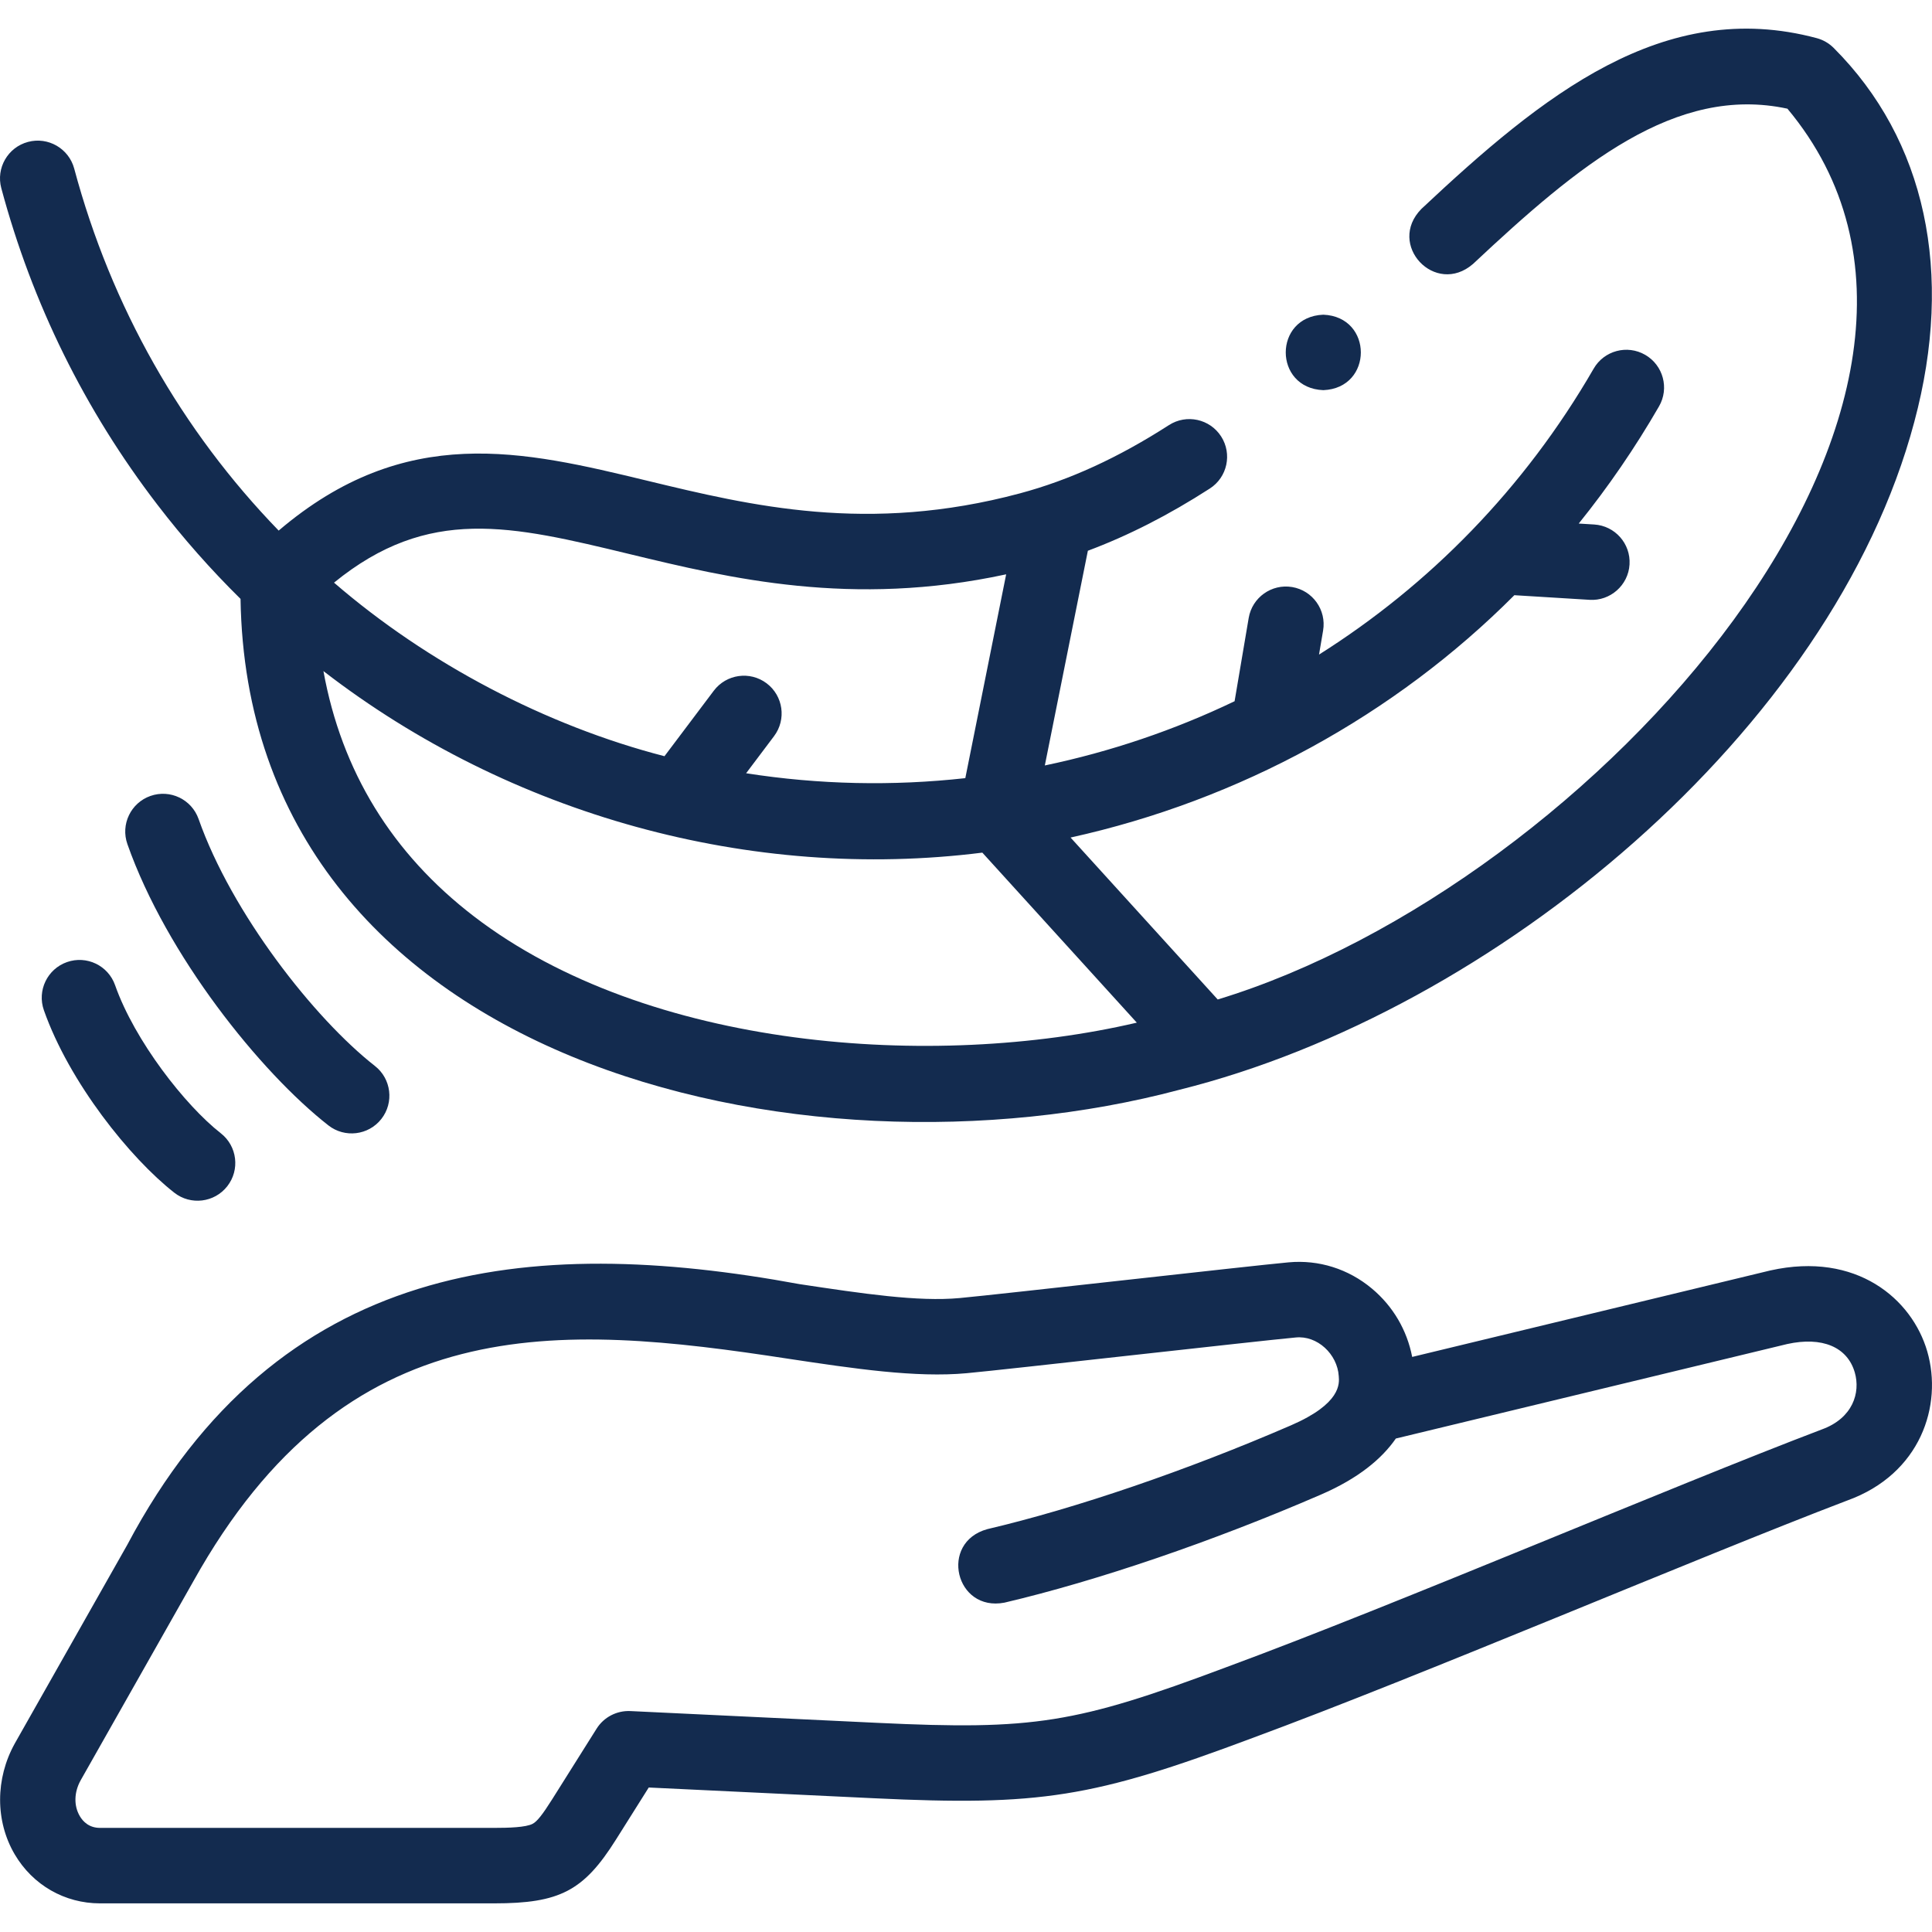
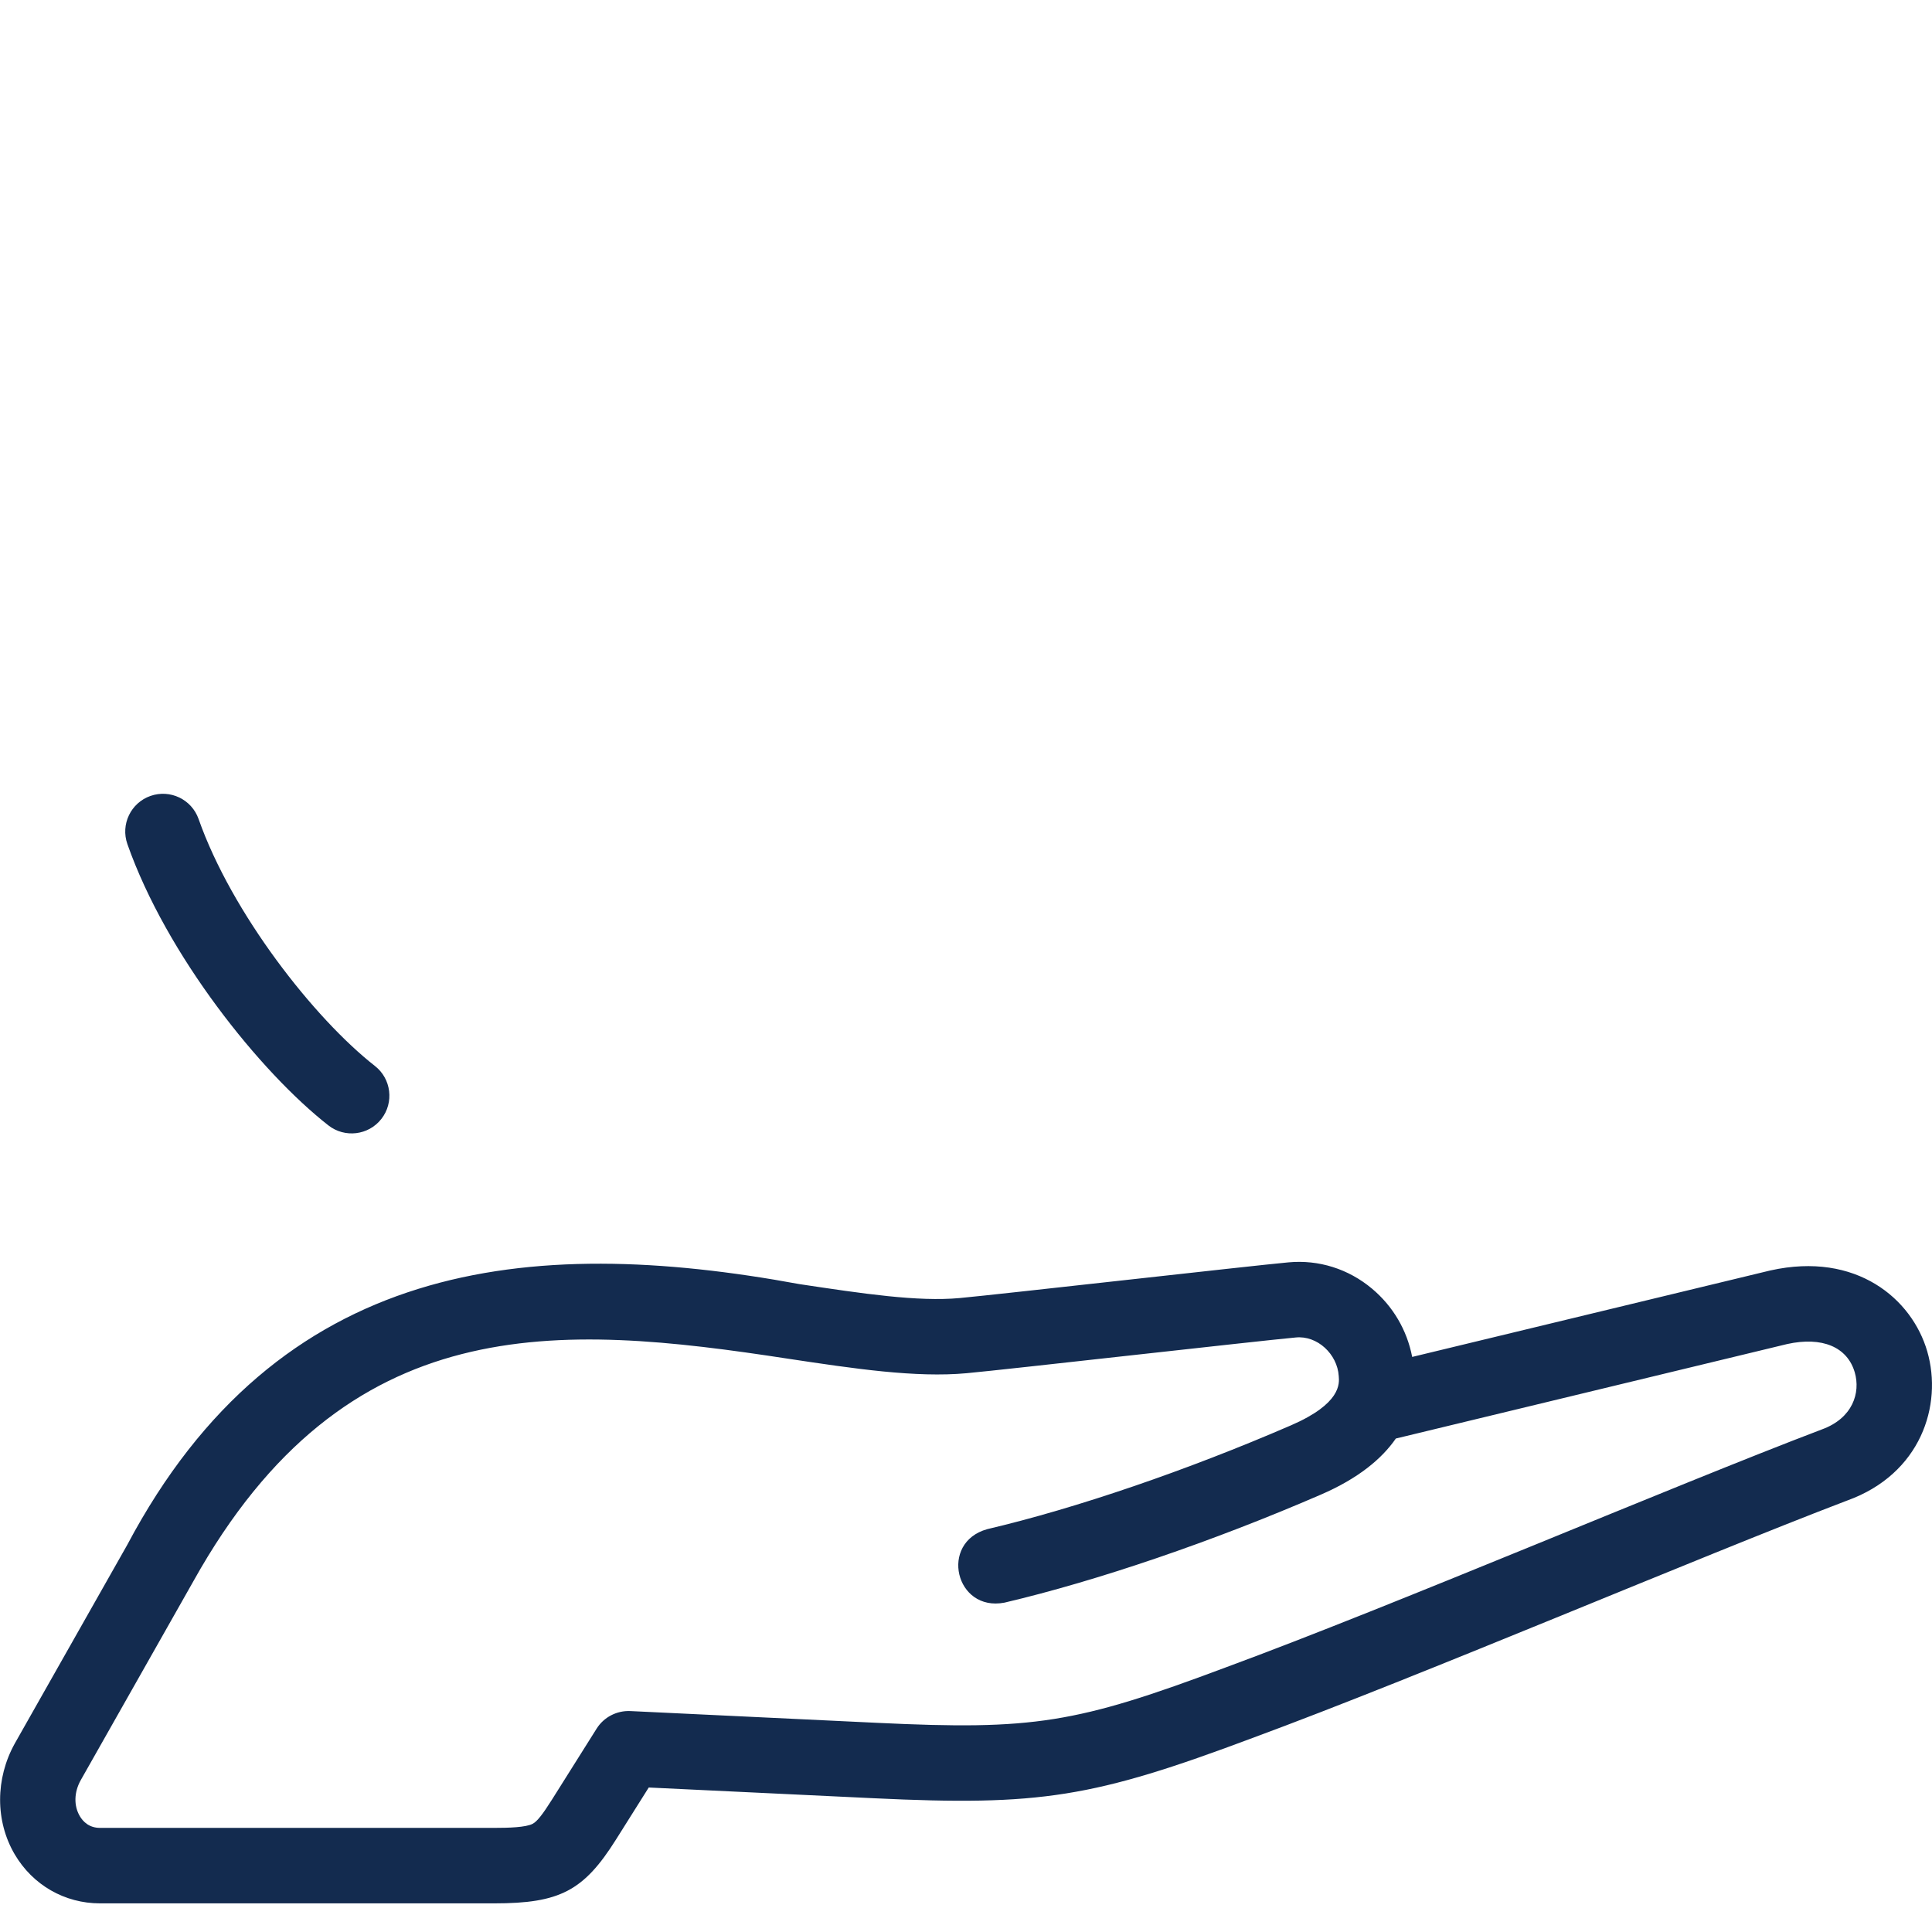
<svg xmlns="http://www.w3.org/2000/svg" width="90" height="90" viewBox="0 0 90 90" fill="none">
  <path d="M89.778 62.95C89.069 60.511 86.482 58.291 82.478 59.181C82.468 59.183 82.458 59.186 82.447 59.188L65.785 63.211C65.544 61.963 64.891 60.848 63.909 60.027C62.811 59.109 61.432 58.675 60.026 58.805C58.188 58.974 46.627 60.29 44.708 60.468C42.757 60.648 40.204 60.264 37.248 59.82C24.577 57.486 12.958 58.705 5.927 71.967L0.69 81.216C-0.222 82.856 -0.224 84.837 0.686 86.384C1.527 87.813 3.012 88.666 4.659 88.666H23.022H23.023C26.079 88.666 27.192 88.083 28.693 85.697L30.221 83.269L40.705 83.769C48.451 84.139 50.923 83.745 58.34 80.964C66.204 78.065 79.025 72.579 86.042 69.903C86.048 69.901 86.053 69.899 86.059 69.897C89.468 68.665 90.51 65.469 89.778 62.95ZM84.872 66.587C77.905 69.234 64.948 74.782 57.106 77.672C50.124 80.29 48.151 80.604 40.873 80.257L29.363 79.708C28.731 79.68 28.129 79.991 27.792 80.528L25.718 83.825C25.272 84.533 25.019 84.851 24.815 84.959C24.496 85.128 23.69 85.15 23.023 85.15H23.022H4.659C4.147 85.15 3.864 84.852 3.717 84.601C3.432 84.116 3.449 83.489 3.756 82.936L8.993 73.687C8.998 73.679 9.003 73.671 9.007 73.662C16.118 60.911 25.987 61.648 36.725 63.296C39.775 63.755 42.656 64.188 45.031 63.969C45.997 63.88 49.262 63.518 52.719 63.134C56.012 62.77 59.416 62.392 60.35 62.306C61.368 62.197 62.301 63.087 62.364 64.103C62.395 64.454 62.475 65.386 60.136 66.399C55.282 68.5 50.126 70.263 45.99 71.234C43.74 71.858 44.504 75.099 46.793 74.657C51.123 73.64 56.495 71.806 61.532 69.625C63.289 68.865 64.376 67.948 65.024 67.012L83.256 62.61C84.883 62.253 86.057 62.746 86.402 63.931C86.677 64.877 86.31 66.064 84.872 66.587Z" fill="#132B4F" />
-   <path d="M7.335 23.515C8.53 25.073 9.822 26.535 11.205 27.898C11.548 49.538 37.358 55.455 54.954 50.763C69.634 47.104 85.359 34.008 89.175 19.655C91.038 12.705 89.704 6.517 85.419 2.232C85.201 2.014 84.929 1.857 84.631 1.777C77.493 -0.135 71.847 4.448 66.216 9.73C64.579 11.393 66.859 13.822 68.621 12.294C73.544 7.676 78.058 3.942 83.265 5.063C94.525 18.547 74.164 41.261 56.726 46.56L49.871 39.016C57.755 37.277 64.974 33.315 70.546 27.725C70.573 27.728 70.601 27.73 70.629 27.732L74.047 27.942C75.005 28.005 75.853 27.266 75.91 26.296C75.97 25.326 75.233 24.493 74.263 24.433L73.543 24.389C74.917 22.685 76.168 20.862 77.283 18.931C77.769 18.09 77.48 17.015 76.64 16.53C75.799 16.044 74.724 16.332 74.239 17.173C71.004 22.774 66.57 27.26 61.445 30.493L61.635 29.374C61.797 28.417 61.152 27.509 60.195 27.347C59.24 27.186 58.331 27.83 58.169 28.787L57.512 32.666C54.693 34.016 51.723 35.02 48.672 35.658L50.677 25.656C52.567 24.949 54.443 23.992 56.358 22.758C57.174 22.233 57.409 21.145 56.884 20.329C56.358 19.513 55.271 19.277 54.454 19.803C52.092 21.323 49.821 22.364 47.511 22.983C40.44 24.877 34.981 23.56 30.164 22.397C24.381 21.001 18.898 19.677 12.982 24.717C8.464 20.056 5.183 14.297 3.457 7.854C3.205 6.917 2.241 6.36 1.304 6.611C0.366 6.862 -0.191 7.826 0.06 8.764C1.5 14.138 3.948 19.101 7.335 23.515ZM52.957 47.639C43.474 49.853 30.163 48.891 22.078 42.688C18.261 39.759 15.913 35.927 15.067 31.262C23.764 37.978 34.981 41.074 45.761 39.719L52.957 47.639ZM29.339 25.814C33.977 26.934 39.675 28.309 46.871 26.754L44.968 36.249C41.595 36.622 38.16 36.554 34.757 36.021L36.058 34.293C36.642 33.517 36.487 32.415 35.712 31.831C34.936 31.247 33.834 31.402 33.25 32.178L30.954 35.227C25.443 33.806 19.921 30.909 15.56 27.142C19.969 23.552 23.801 24.477 29.339 25.814Z" fill="#132B4F" />
  <path d="M15.298 52.425C16.056 53.02 17.164 52.893 17.766 52.124C18.364 51.36 18.229 50.255 17.465 49.657C14.638 47.445 10.793 42.537 9.251 38.153C8.928 37.237 7.925 36.756 7.009 37.078C6.093 37.4 5.612 38.404 5.934 39.32C7.756 44.498 12.118 49.937 15.298 52.425Z" fill="#132B4F" />
-   <path d="M5.361 45.893C5.039 44.977 4.036 44.495 3.119 44.818C2.204 45.14 1.722 46.144 2.044 47.059C3.226 50.418 6.056 53.946 8.12 55.561C8.878 56.156 9.986 56.028 10.587 55.26C11.186 54.495 11.051 53.391 10.286 52.792C8.628 51.495 6.274 48.488 5.361 45.893Z" fill="#132B4F" />
-   <path d="M61.645 18.175C63.977 18.082 63.975 14.752 61.645 14.66H61.643C59.311 14.753 59.314 18.084 61.645 18.175Z" fill="#132B4F" />
</svg>